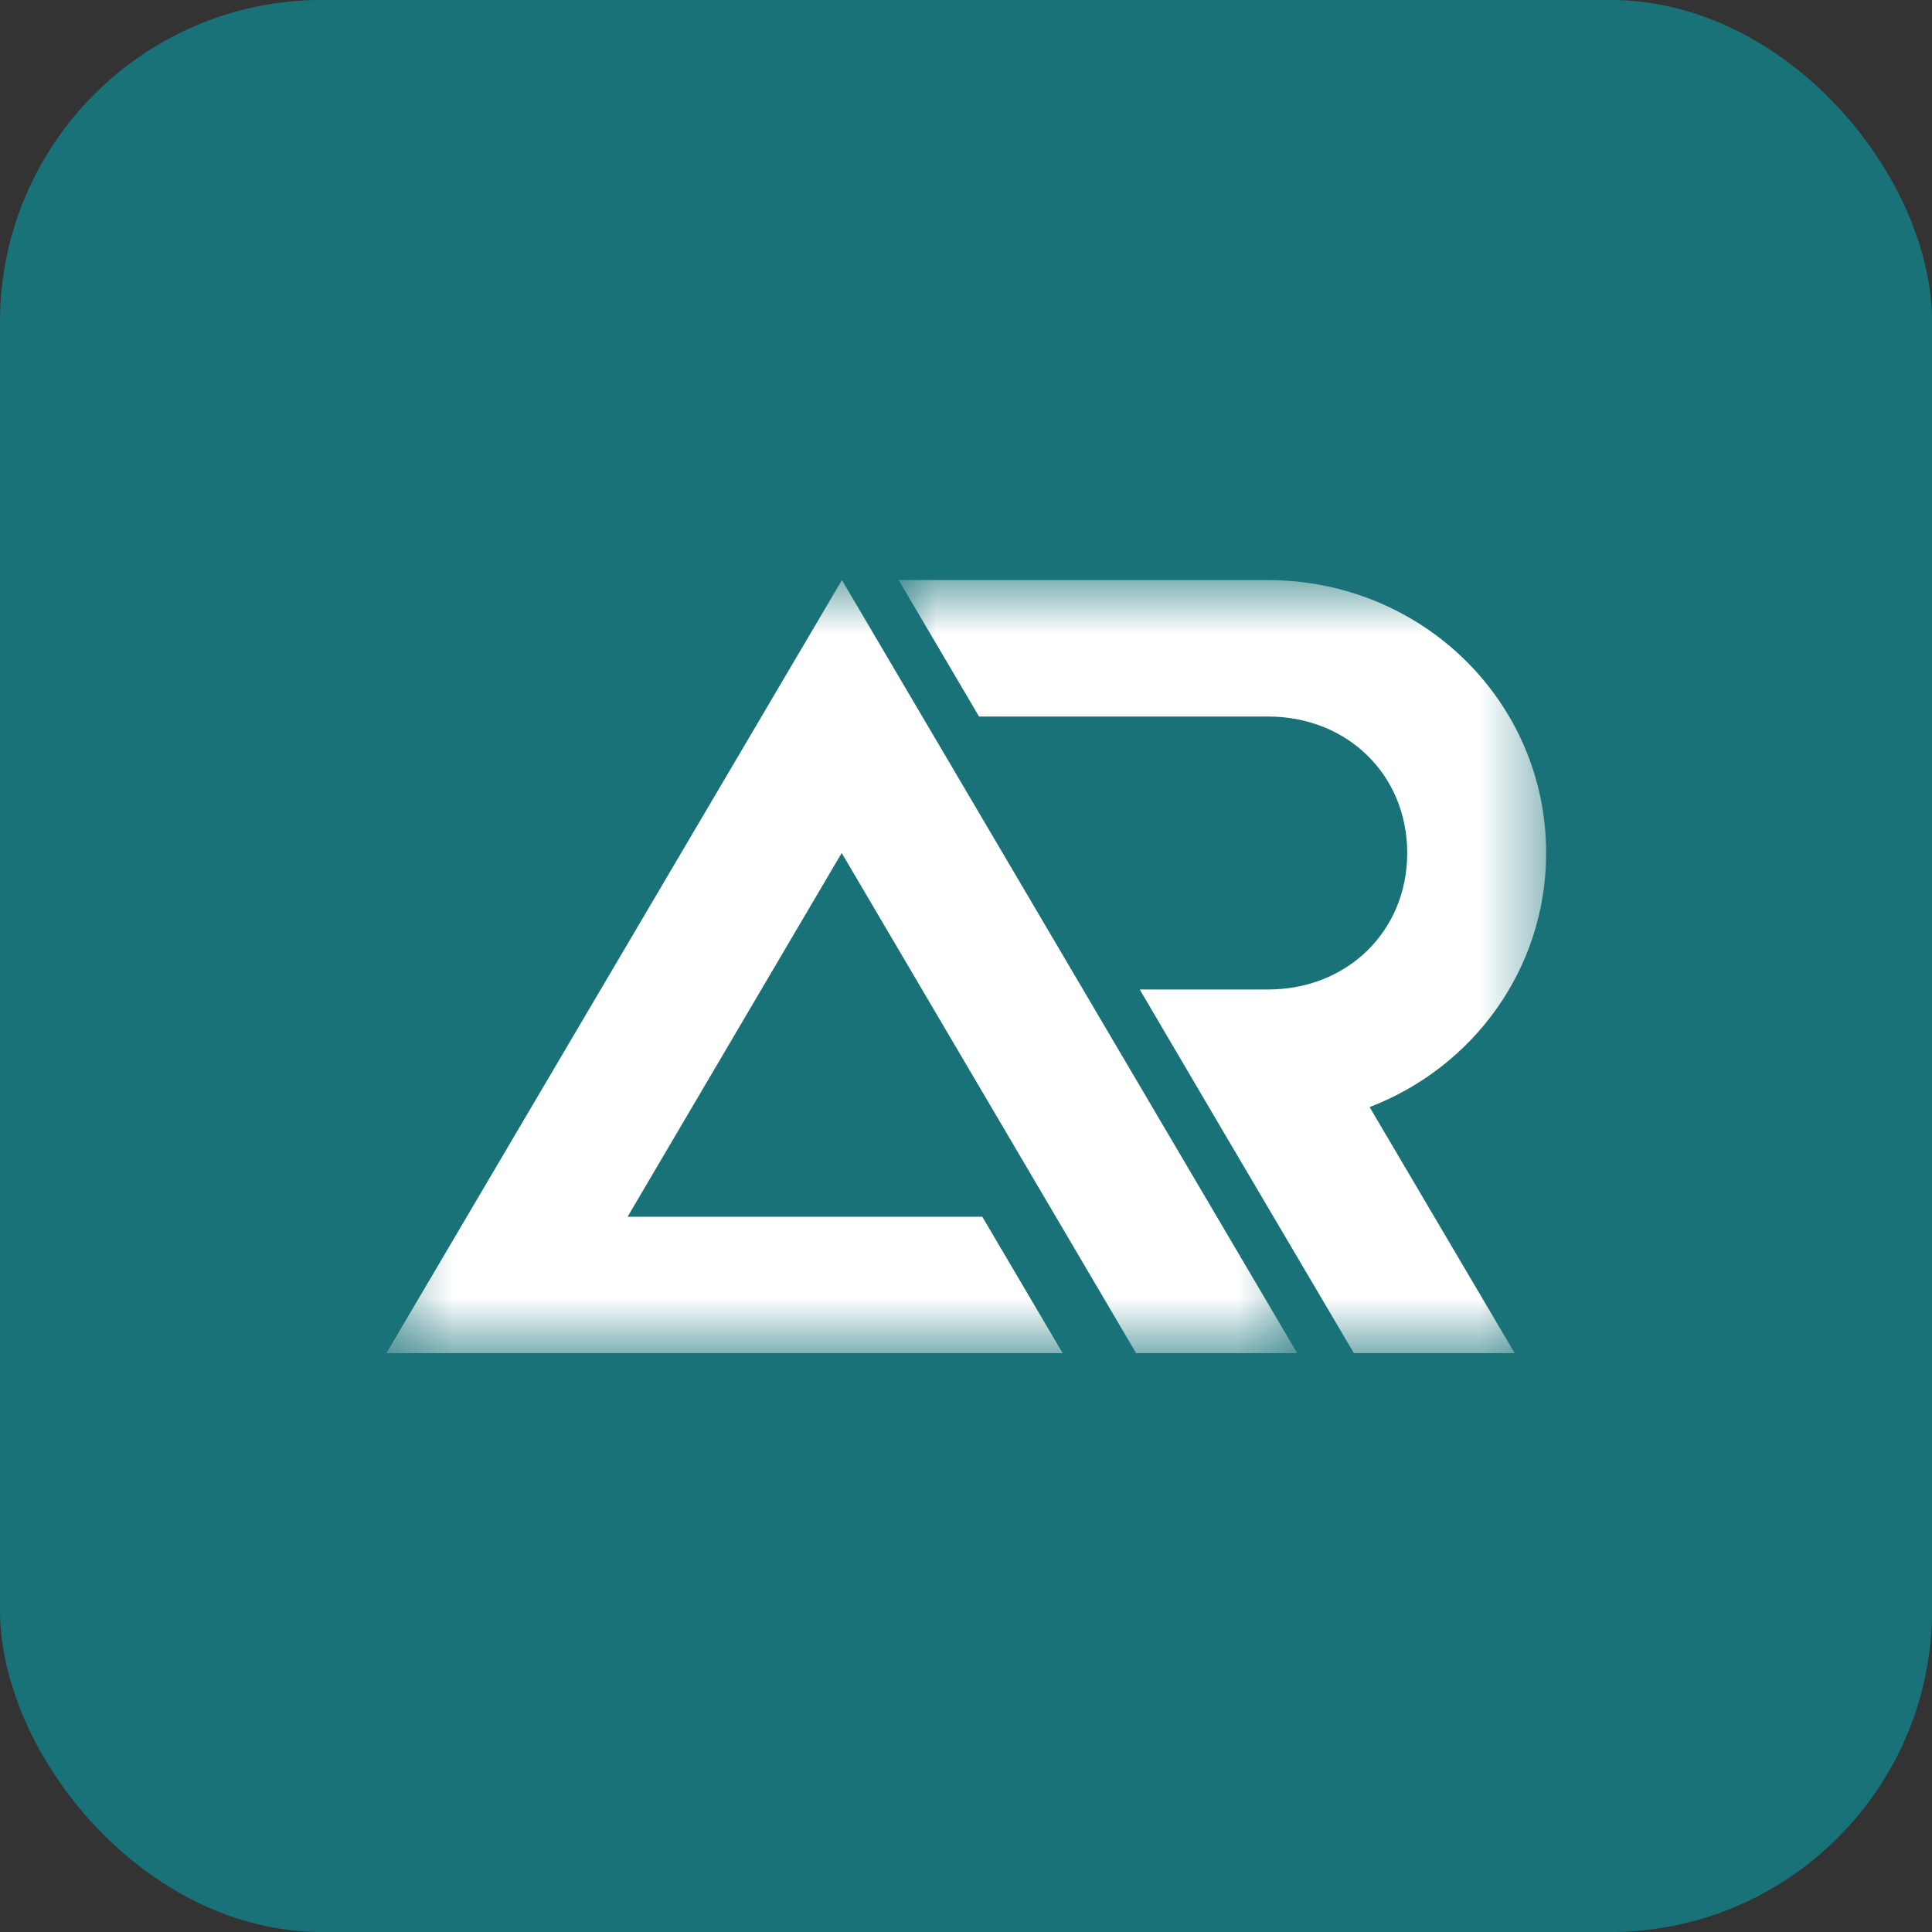
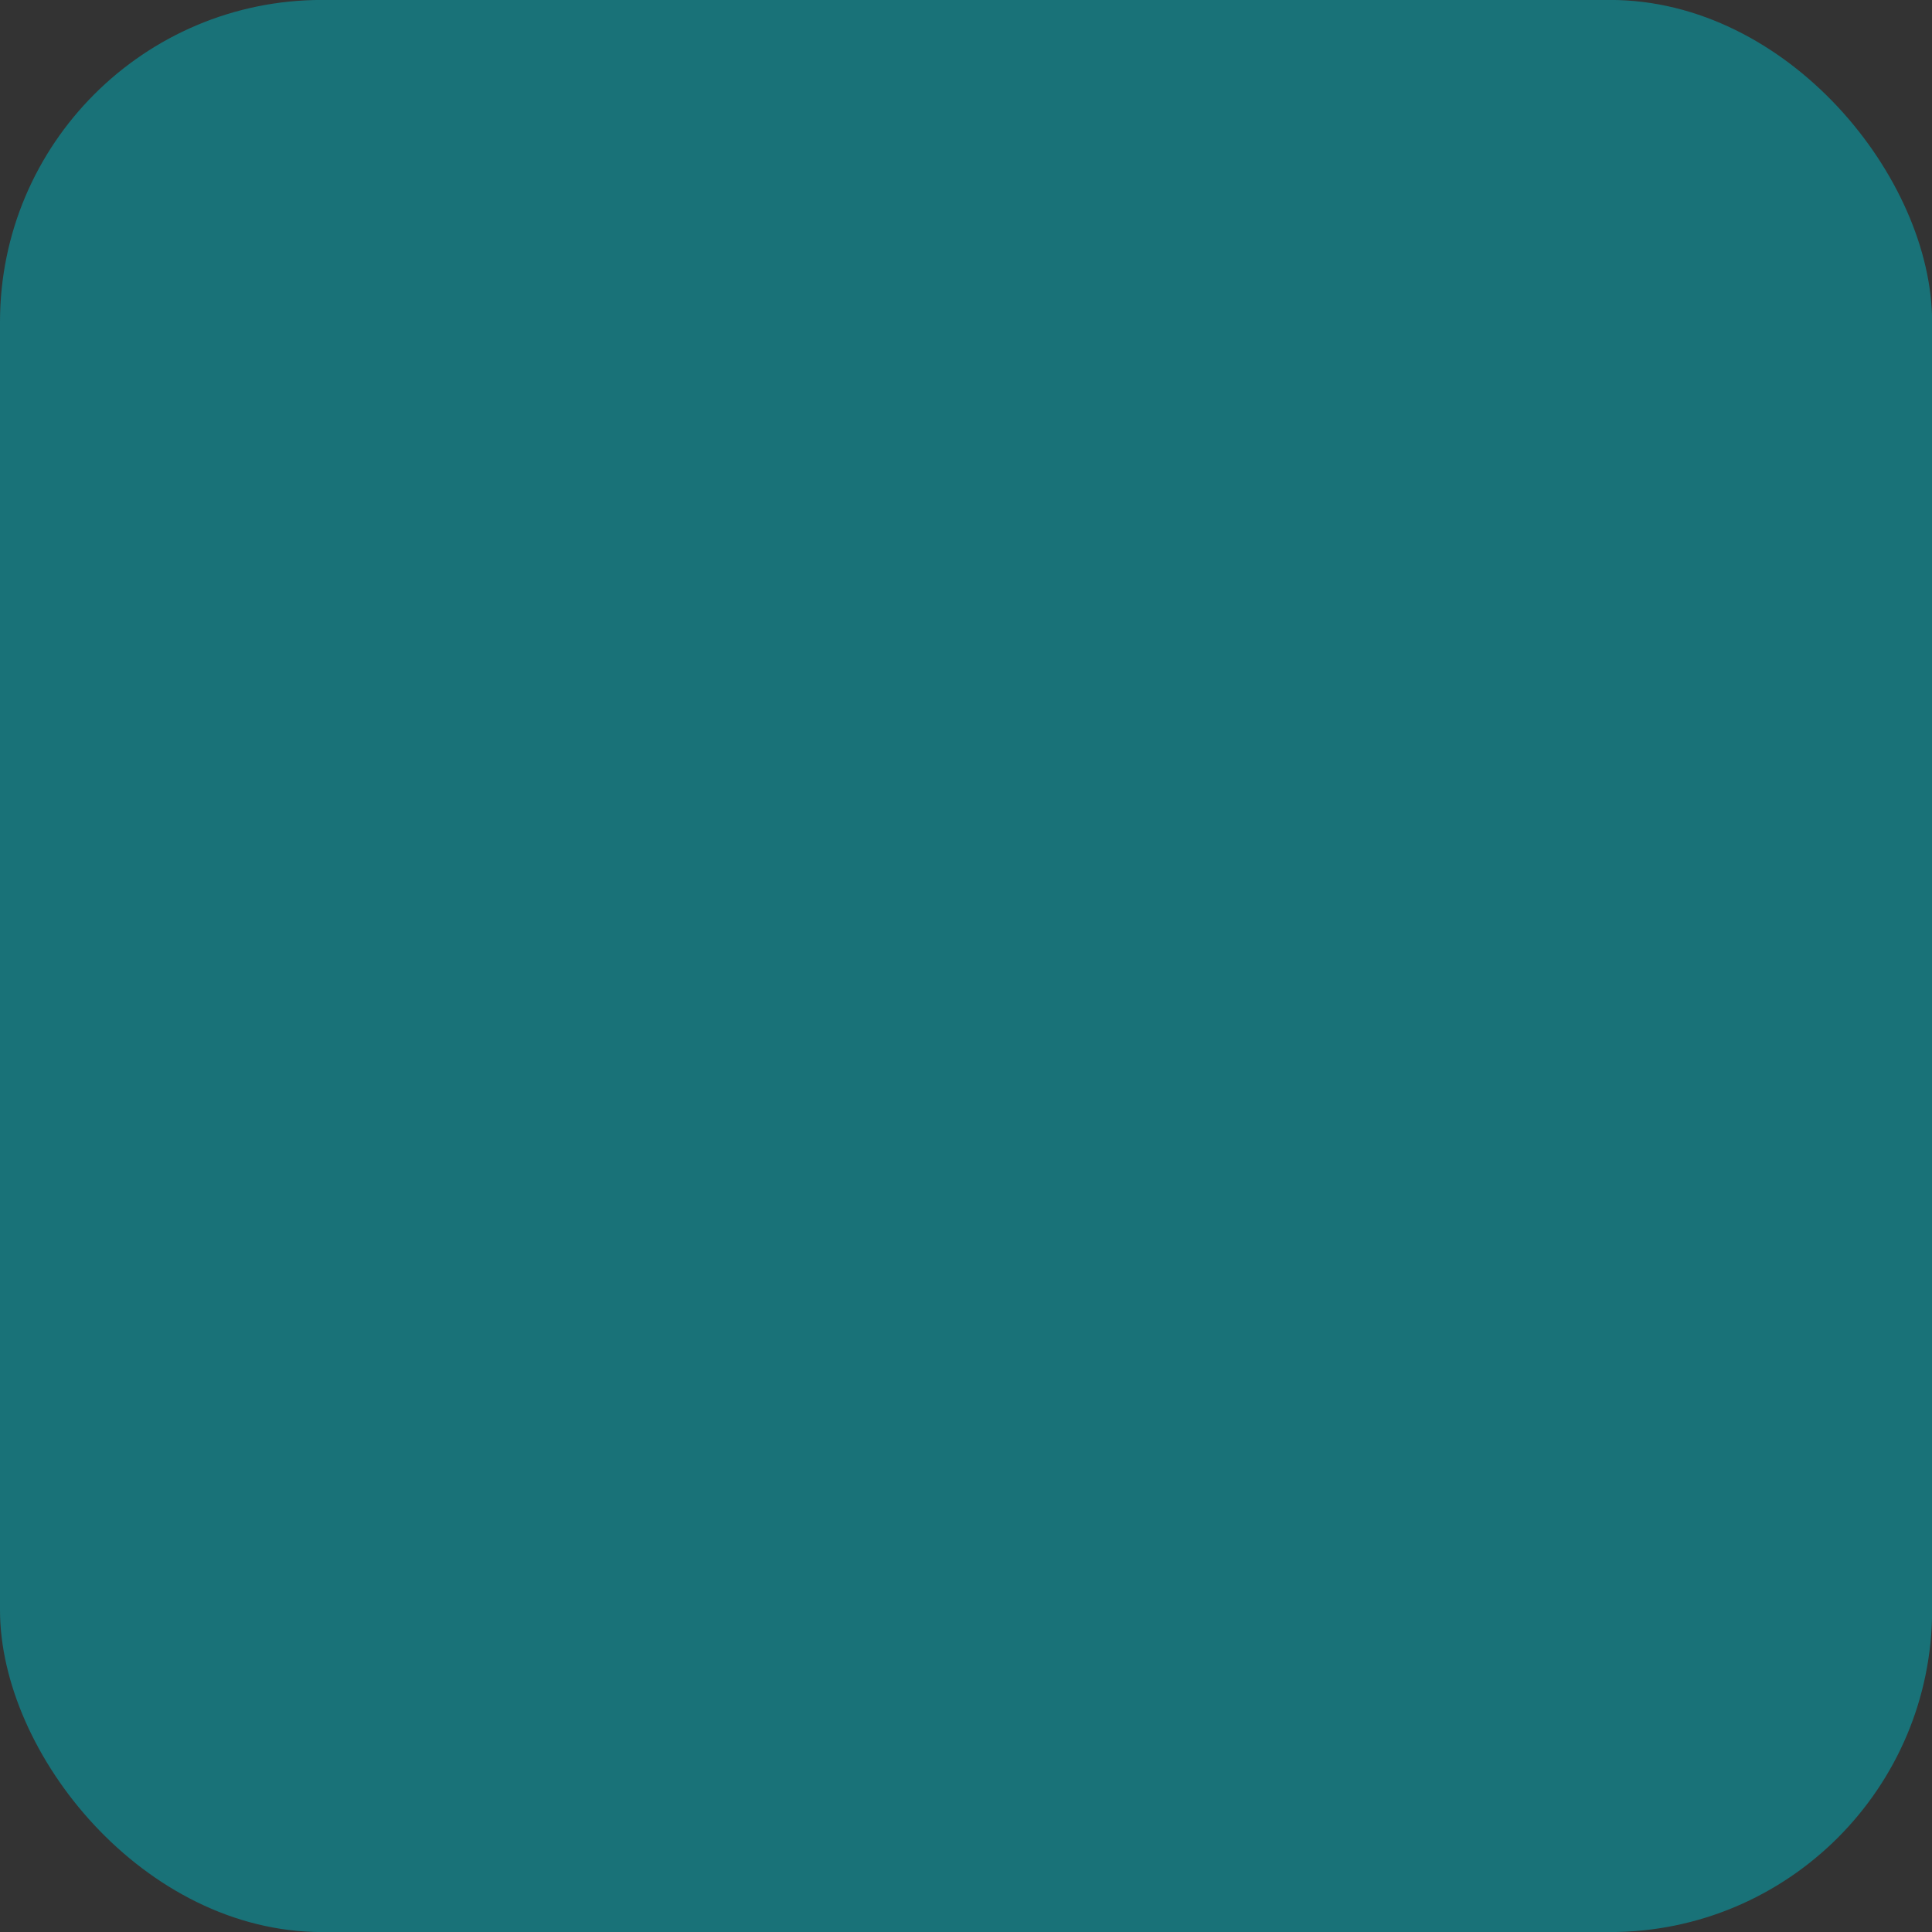
<svg xmlns="http://www.w3.org/2000/svg" width="32" height="32" viewBox="0 0 32 32" fill="none">
  <rect x="0" y="0" width="32" height="32" fill="#333333" stroke="none" />
  <rect y="-0.001" width="32.002" height="32.002" rx="5.334" fill="#197278" />
  <mask id="mask0_1629_4261" style="mask-type:luminance" maskUnits="userSpaceOnUse" x="6" y="9" width="16" height="14">
-     <path d="M6.4 9.599H21.573V22.401H6.4V9.599Z" fill="white" />
-   </mask>
+     </mask>
  <g mask="url(#mask0_1629_4261)">
-     <path d="M13.945 9.608L6.4 22.413H17.601L16.27 20.153H10.395L13.941 14.128L18.818 22.413H21.486L13.945 9.608Z" fill="white" />
-   </g>
+     </g>
  <mask id="mask1_1629_4261" style="mask-type:luminance" maskUnits="userSpaceOnUse" x="14" y="9" width="12" height="14">
-     <path d="M14.784 9.599H25.603V22.401H14.784V9.599Z" fill="white" />
-   </mask>
+     </mask>
  <g mask="url(#mask1_1629_4261)">
-     <path d="M14.885 9.608L16.216 11.868H21.002C22.319 11.868 23.308 12.837 23.308 14.128C23.308 15.419 22.319 16.389 21.002 16.389H18.879L18.908 16.441L20.206 18.649L22.425 22.413H25.088L22.685 18.337C24.398 17.68 25.609 16.049 25.609 14.128C25.609 11.622 23.554 9.608 20.997 9.608H14.885Z" fill="white" />
-   </g>
+     </g>
</svg>